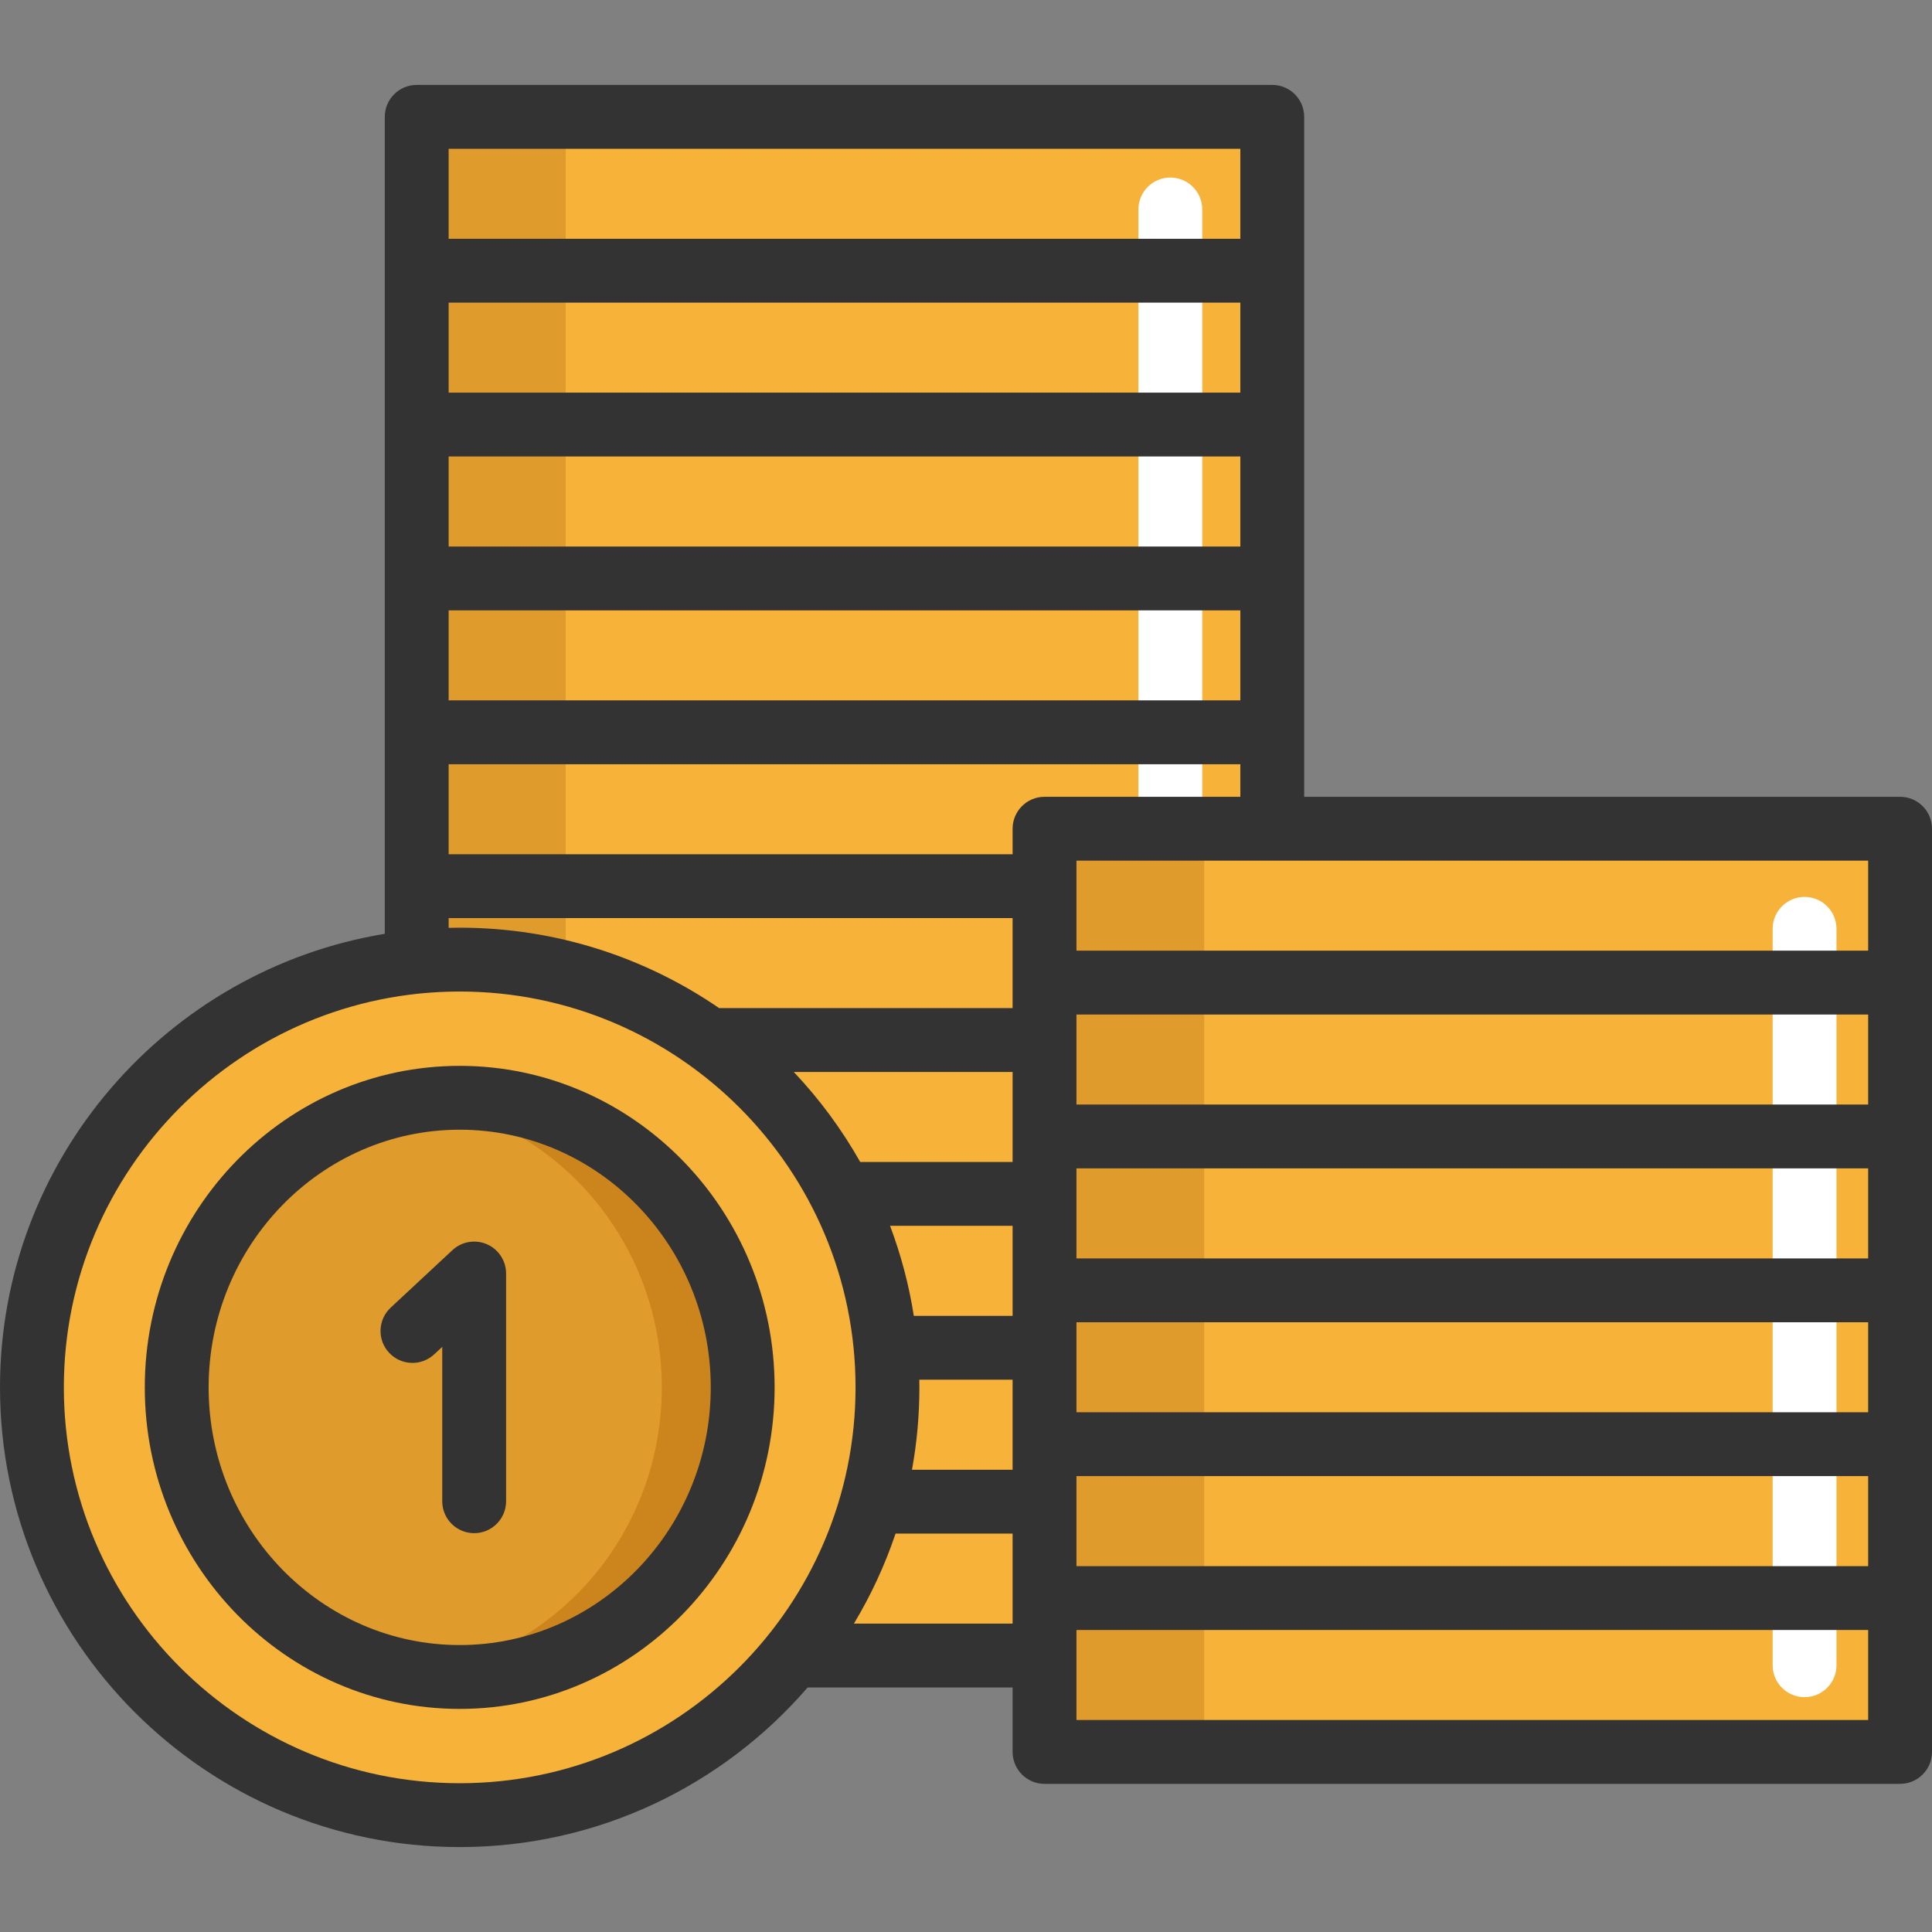
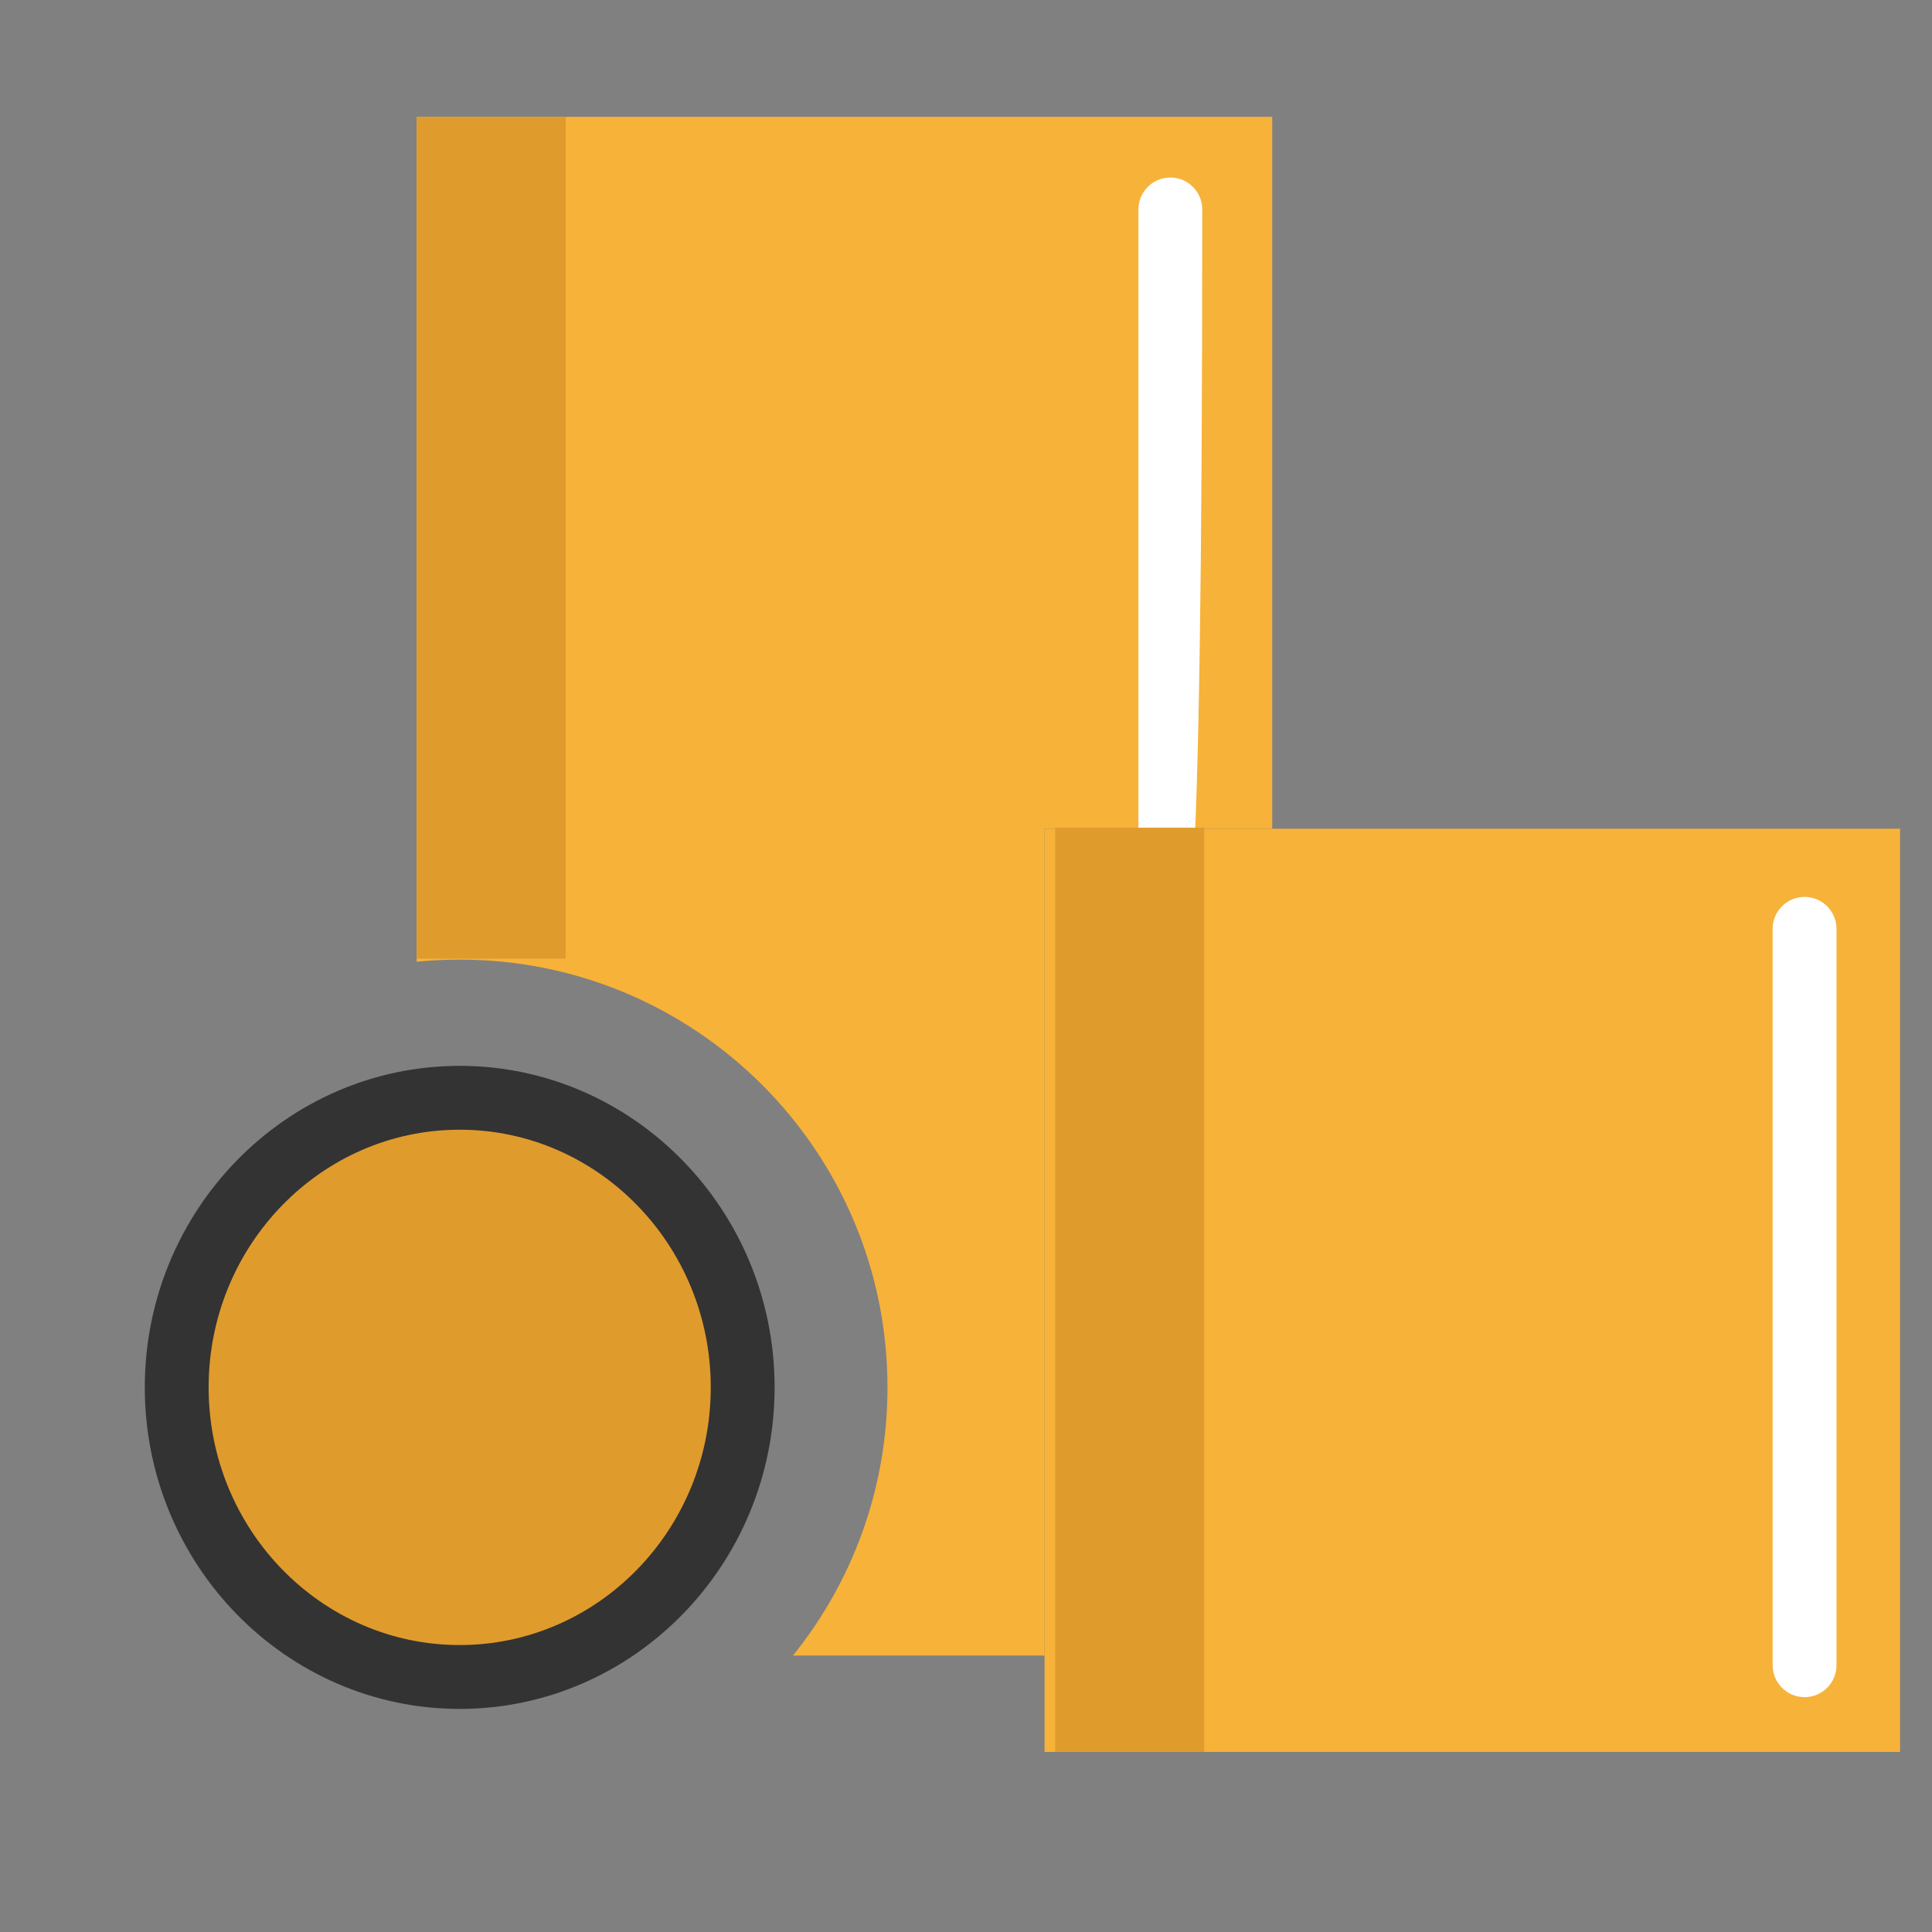
<svg xmlns="http://www.w3.org/2000/svg" version="1.1" id="Layer_1" x="0px" y="0px" viewBox="0 0 512 512" style="enable-background:new 0 0 512 512;" xml:space="preserve">
  <rect x="0" y="0" width="512" height="512" fill="#808080" stroke="none" />
  <path style="fill:#F7B239;" d="M337.156,194.069v25.55h-60.34v219.114h-0.011h-66.657c15.669-19.436,25.043-44.152,25.043-71.068  c0-62.607-50.763-113.358-113.37-113.358c-3.847,0-7.648,0.192-11.393,0.564v-20.023v-40.779v-40.779V112.51V71.731V30.963h226.728  v40.768v40.779v40.779V194.069z" />
-   <path style="fill:#FFFFFF;" d="M310.15,259.124c-4.674,0-8.46-3.788-8.46-8.46V55.509c0-4.672,3.787-8.46,8.46-8.46  c4.674,0,8.46,3.788,8.46,8.46v195.154C318.611,255.336,314.824,259.124,310.15,259.124z" />
+   <path style="fill:#FFFFFF;" d="M310.15,259.124c-4.674,0-8.46-3.788-8.46-8.46V55.509c0-4.672,3.787-8.46,8.46-8.46  c4.674,0,8.46,3.788,8.46,8.46C318.611,255.336,314.824,259.124,310.15,259.124z" />
  <polygon style="fill:#F7B239;" points="503.544,219.619 503.544,464.283 276.816,464.283 276.816,438.733 276.816,219.619   337.156,219.619 " />
  <polygon style="fill:#E09B2D;" points="319.118,464.283 319.118,443.203 319.118,398.43 319.118,353.656 319.118,308.883   319.118,264.11 319.118,219.348 279.636,219.348 279.636,264.11 279.636,308.883 279.636,353.656 279.636,398.43 279.636,443.203   279.636,464.283 " />
  <path style="fill:#FFFFFF;" d="M478.23,449.765c-4.674,0-8.46-3.788-8.46-8.46V246.151c0-4.672,3.787-8.46,8.46-8.46  s8.46,3.788,8.46,8.46v195.154C486.691,445.977,482.904,449.765,478.23,449.765z" />
  <path style="fill:#E09B2D;" d="M121.821,290.923c41.422,0,74.993,34.361,74.993,76.742c0,42.392-33.571,76.753-74.993,76.753  c-41.411,0-74.993-34.361-74.993-76.753C46.828,325.284,80.41,290.923,121.821,290.923z" />
-   <path style="fill:#CC851D;" d="M121.821,290.923c-3.639,0-7.214,0.28-10.715,0.793c36.341,5.323,64.276,37.292,64.276,75.949  c0,38.666-27.934,70.637-64.276,75.96c3.501,0.513,7.076,0.793,10.715,0.793c41.422,0,74.993-34.361,74.993-76.753  C196.814,325.284,163.243,290.923,121.821,290.923z" />
-   <path style="fill:#F7B239;" d="M210.148,438.733c-20.768,25.799-52.624,42.302-88.327,42.302  c-62.607,0-113.358-50.751-113.358-113.37c0-58.76,44.705-107.075,101.965-112.794c3.745-0.372,7.547-0.564,11.393-0.564  c62.607,0,113.37,50.751,113.37,113.358C235.191,394.581,225.817,419.296,210.148,438.733z M196.814,367.665  c0-42.381-33.571-76.742-74.993-76.742c-41.411,0-74.993,34.361-74.993,76.742c0,42.392,33.582,76.753,74.993,76.753  C163.243,444.418,196.814,410.058,196.814,367.665z" />
  <polygon style="fill:#E09B2D;" points="149.91,254.047 149.91,234.848 149.91,194.069 149.91,153.289 149.91,112.51 149.91,71.731   149.91,30.963 110.428,30.963 110.428,71.731 110.428,112.51 110.428,153.289 110.428,194.069 110.428,234.848 110.428,254.047 " />
  <g>
-     <path style="fill:#333333;" d="M503.54,211.159H345.622V30.966c0-4.672-3.787-8.46-8.46-8.46H110.433   c-4.674,0-8.46,3.788-8.46,8.46v216.506C44.209,256.979,0,307.255,0,367.67c0,67.175,54.65,121.824,121.824,121.824   c36.808,0,69.856-16.411,92.213-42.299h54.314v17.086c0,4.672,3.787,8.46,8.46,8.46H503.54c4.674,0,8.46-3.788,8.46-8.46V219.619   C512,214.945,508.213,211.159,503.54,211.159z M495.079,251.934H285.272v-23.856h209.807V251.934z M285.272,391.187h209.807v23.856   H285.272L285.272,391.187L285.272,391.187z M285.272,374.267V350.41h209.807v23.856H285.272z M285.272,333.49v-23.856h209.807   v23.856H285.272z M285.272,292.713v-23.856h209.807v23.856H285.272z M276.811,211.159c-4.674,0-8.46,3.788-8.46,8.46v6.767H118.895   V202.53h209.806v8.628H276.811z M328.701,104.054H118.894V80.198H328.7v23.856H328.701z M328.701,120.975v23.856H118.894v-23.856   H328.701z M328.701,161.752v23.856H118.894v-23.856H328.701z M328.701,39.427v23.85H118.894v-23.85H328.701z M118.894,243.307   H268.35v23.852h-77.77c-19.582-13.437-43.265-21.312-68.756-21.312c-0.979,0-1.956,0.014-2.931,0.037v-2.576H118.894z    M243.623,365.638h24.727v23.858h-26.663c1.286-7.083,1.962-14.377,1.962-21.827C243.649,366.991,243.634,366.315,243.623,365.638z    M242.172,348.717c-1.295-8.255-3.425-16.236-6.296-23.858h32.474v23.858H242.172z M227.967,307.938   c-4.895-8.665-10.818-16.674-17.606-23.858h57.99v23.858H227.967z M121.824,472.573c-57.843,0-104.904-47.059-104.904-104.904   c0-57.843,47.06-104.904,104.904-104.904s104.904,47.059,104.904,104.904S179.668,472.573,121.824,472.573z M226.294,430.276   c4.494-7.472,8.212-15.461,11.037-23.858h31.02v23.858H226.294z M285.272,455.822v-23.856h209.807v23.856H285.272z" />
    <path style="fill:#333333;" d="M121.824,282.462c-46.017,0-83.454,38.224-83.454,85.208s37.438,85.208,83.454,85.208   c46.018,0,83.455-38.224,83.455-85.208S167.842,282.462,121.824,282.462z M121.824,435.957c-36.686,0-66.533-30.633-66.533-68.287   s29.847-68.287,66.533-68.287c36.687,0,66.534,30.634,66.534,68.287S158.512,435.957,121.824,435.957z" />
-     <path style="fill:#333333;" d="M129.038,329.737c-3.085-1.342-6.678-0.729-9.142,1.566l-16.357,15.229   c-3.42,3.185-3.611,8.537-0.428,11.957c3.183,3.418,8.537,3.612,11.957,0.426l2.132-1.984v40.915c0,4.672,3.787,8.46,8.46,8.46   s8.46-3.788,8.46-8.46v-60.351C134.121,334.127,132.126,331.081,129.038,329.737z" />
  </g>
  <g>
</g>
  <g>
</g>
  <g>
</g>
  <g>
</g>
  <g>
</g>
  <g>
</g>
  <g>
</g>
  <g>
</g>
  <g>
</g>
  <g>
</g>
  <g>
</g>
  <g>
</g>
  <g>
</g>
  <g>
</g>
  <g>
</g>
</svg>